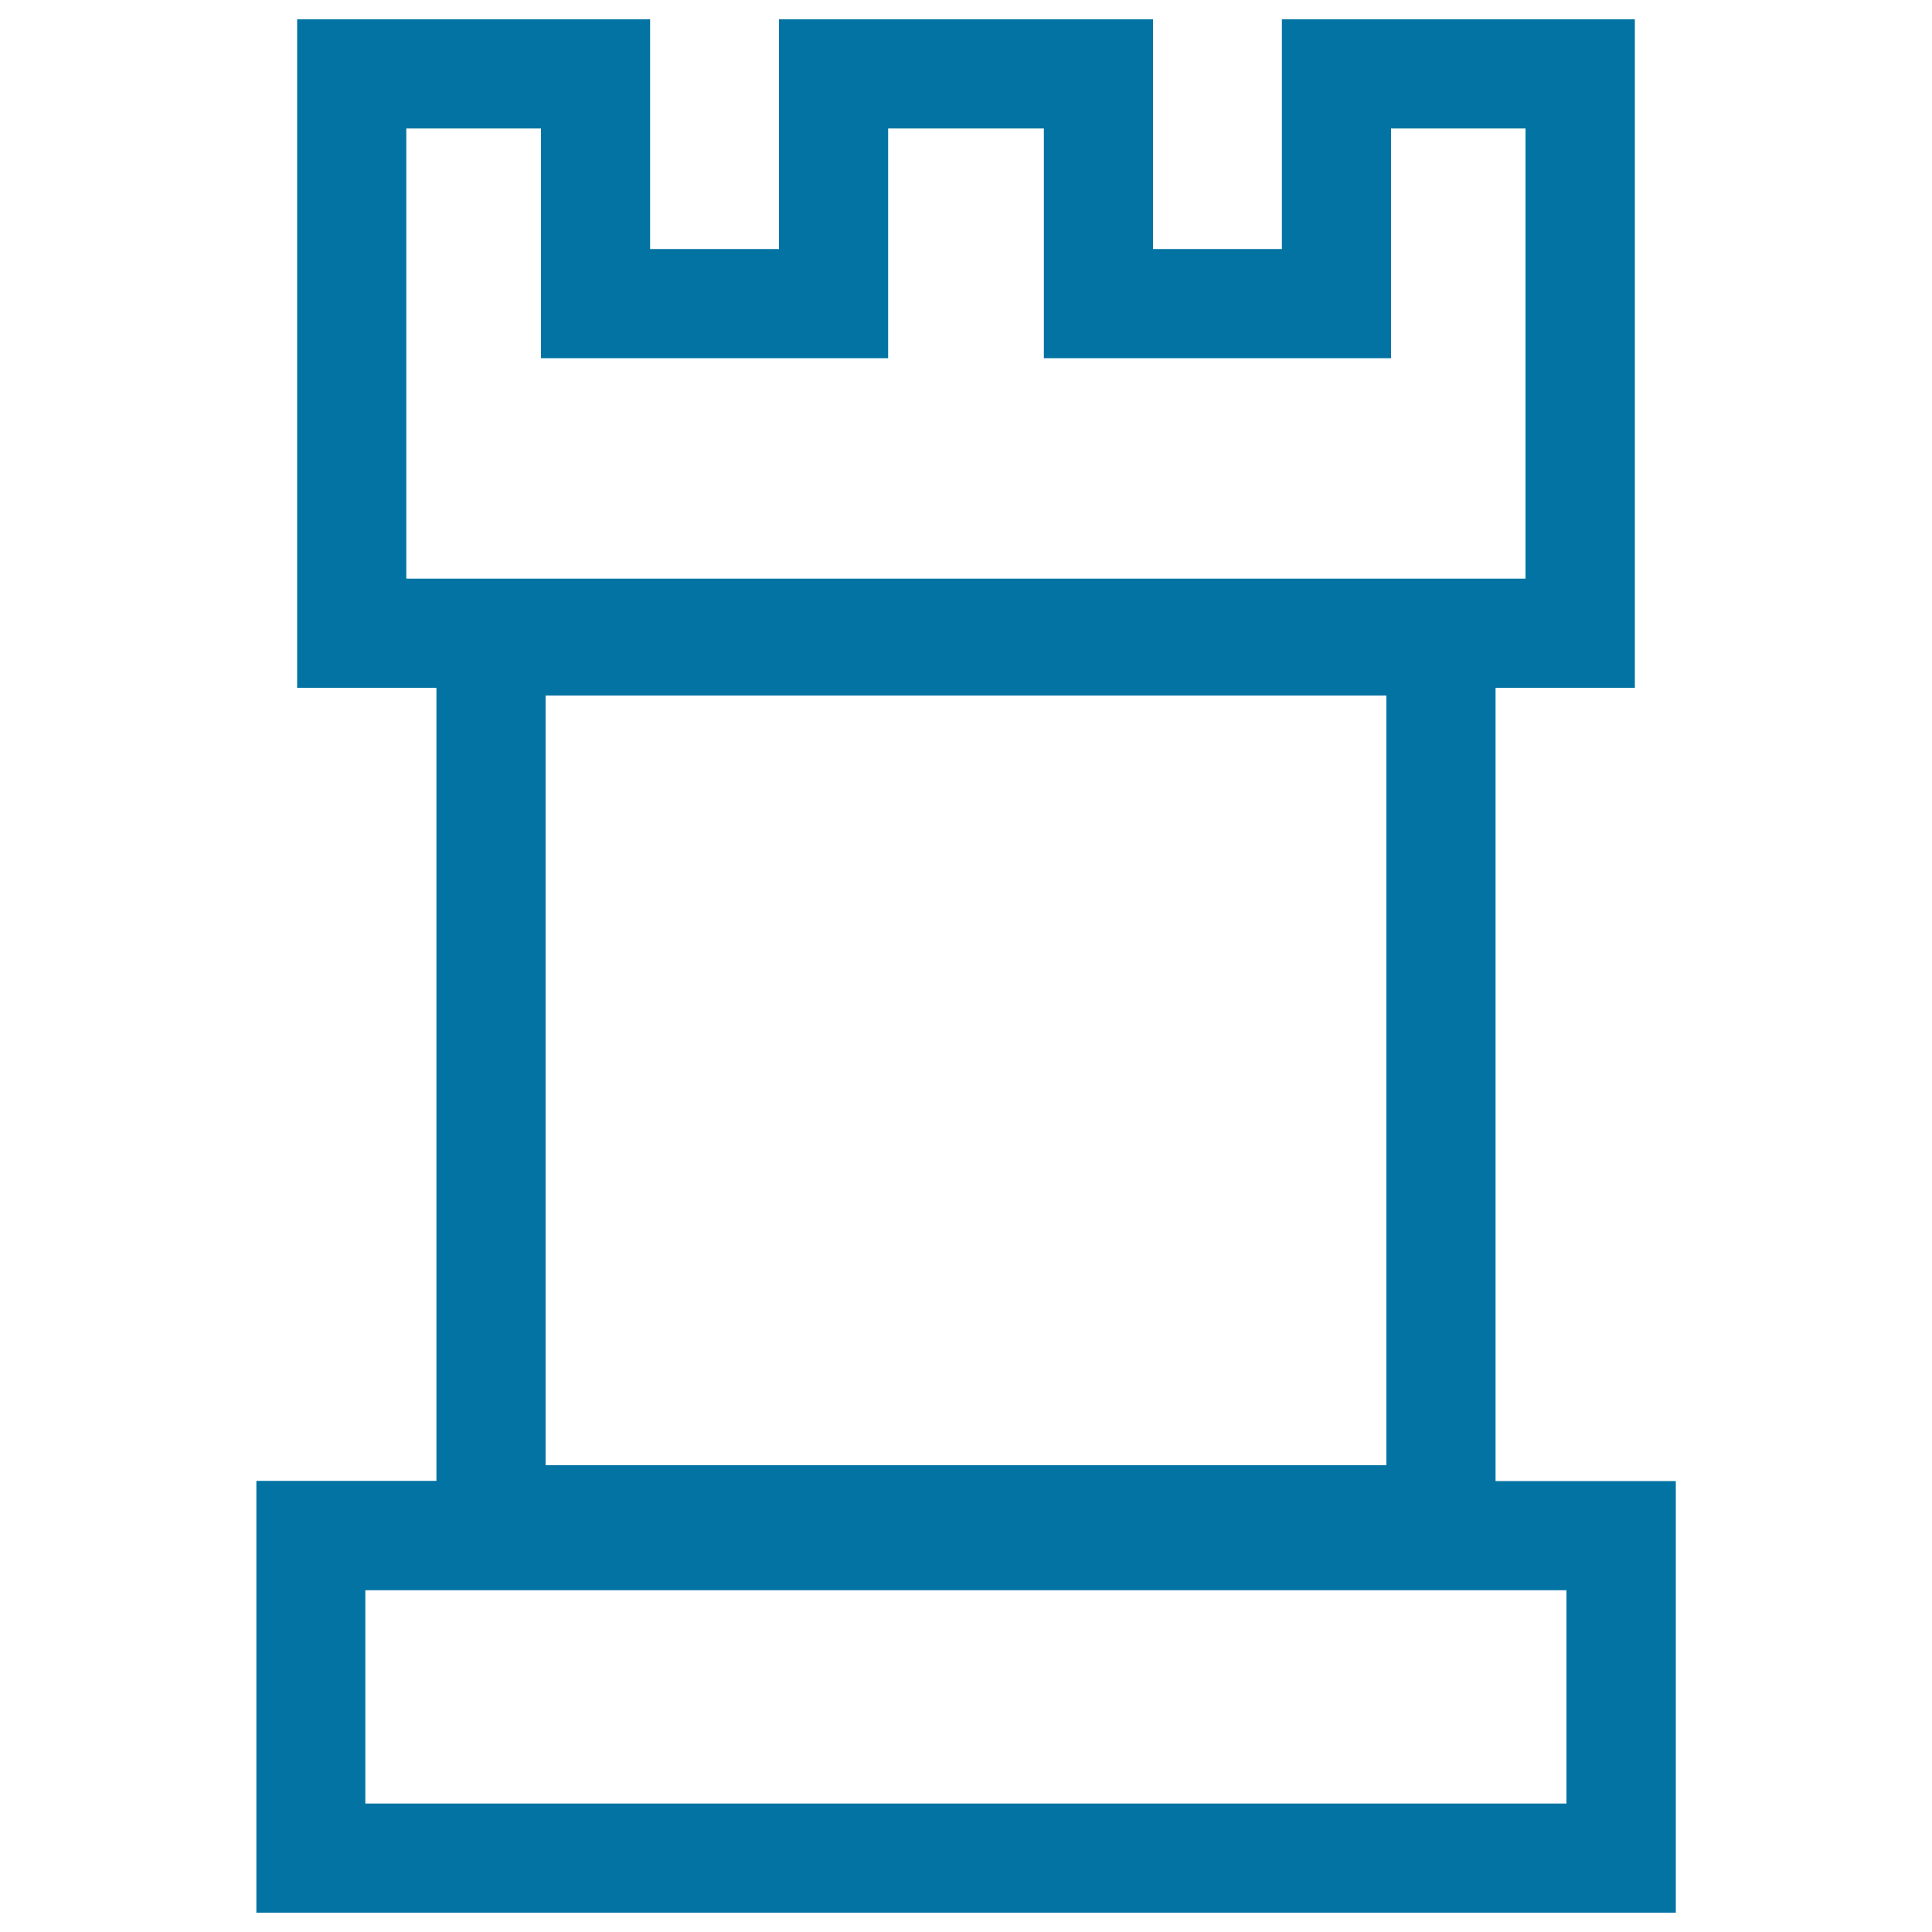
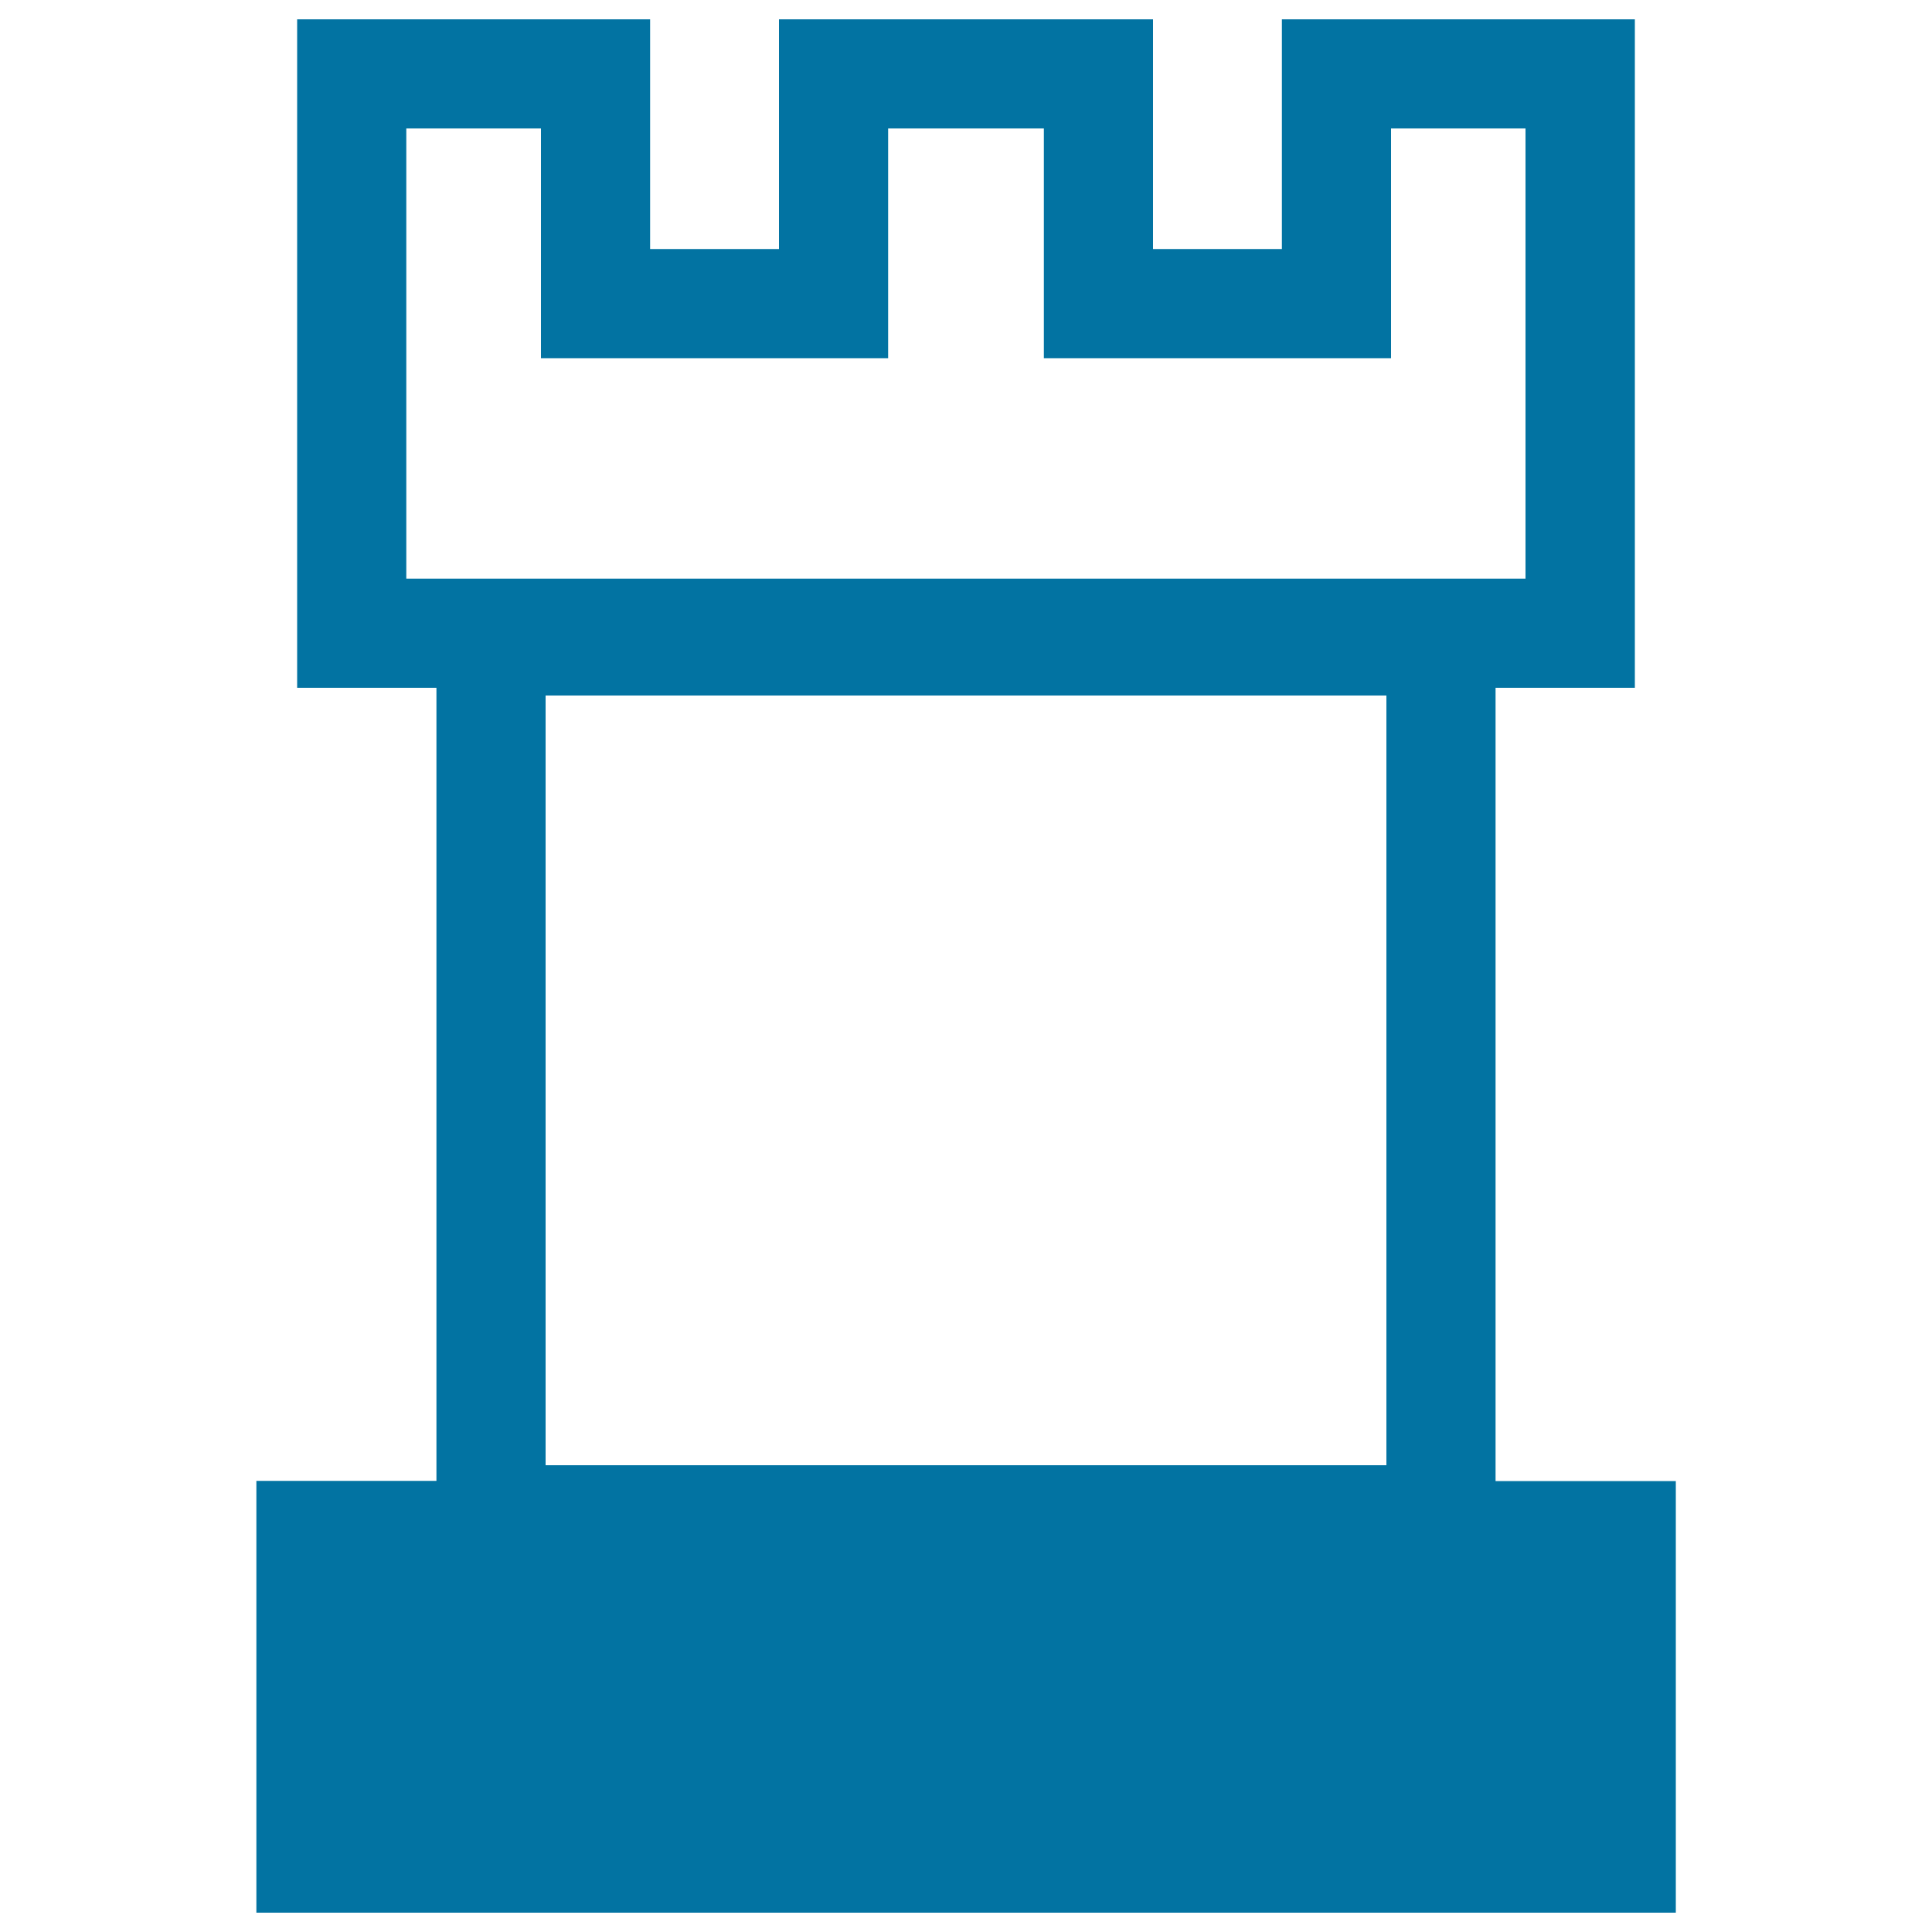
<svg xmlns="http://www.w3.org/2000/svg" viewBox="0 0 1000 1000" style="fill:#0273a2">
  <title>Rook Chess Outline SVG icon</title>
  <g>
-     <path d="M774.1,766.6V356h72.1V10H663.5v118.9h-66.7V10H403.2v118.9h-66.7V10H153.8v346h72.1v410.5h-93.2V990h734.7V766.6H774.1z M210.3,66.5H280v118.9h179.7V66.5h80.6v118.9H720V66.5h69.6v233H210.3V66.5z M282.4,758.4V360h435.2v398.4H282.4L282.4,758.4z M810.9,933.5H189.1V823.1h621.7V933.5z" />
+     <path d="M774.1,766.6V356h72.1V10H663.5v118.9h-66.7V10H403.2v118.9h-66.7V10H153.8v346h72.1v410.5h-93.2V990h734.7V766.6H774.1z M210.3,66.5H280v118.9h179.7V66.5h80.6v118.9H720V66.5h69.6v233H210.3V66.5z M282.4,758.4V360h435.2v398.4H282.4L282.4,758.4z M810.9,933.5H189.1h621.7V933.5z" />
  </g>
</svg>